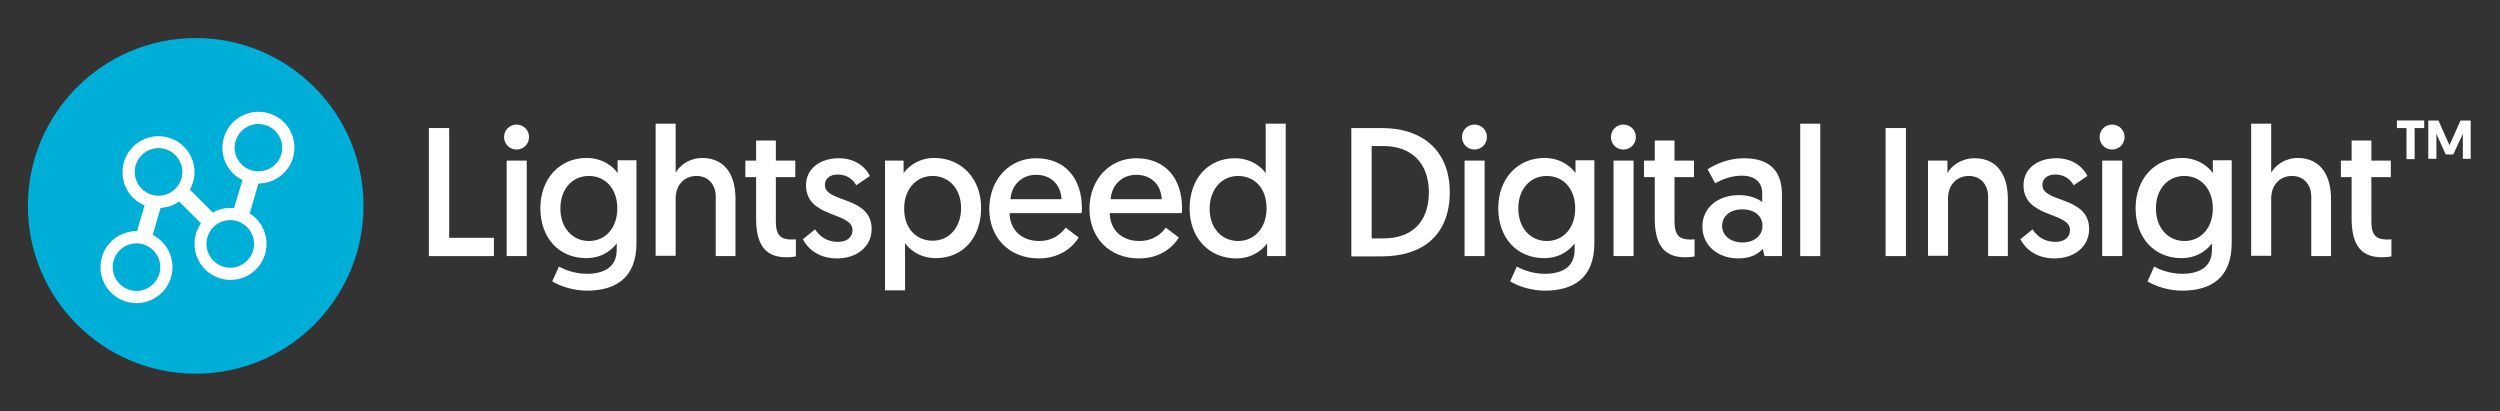
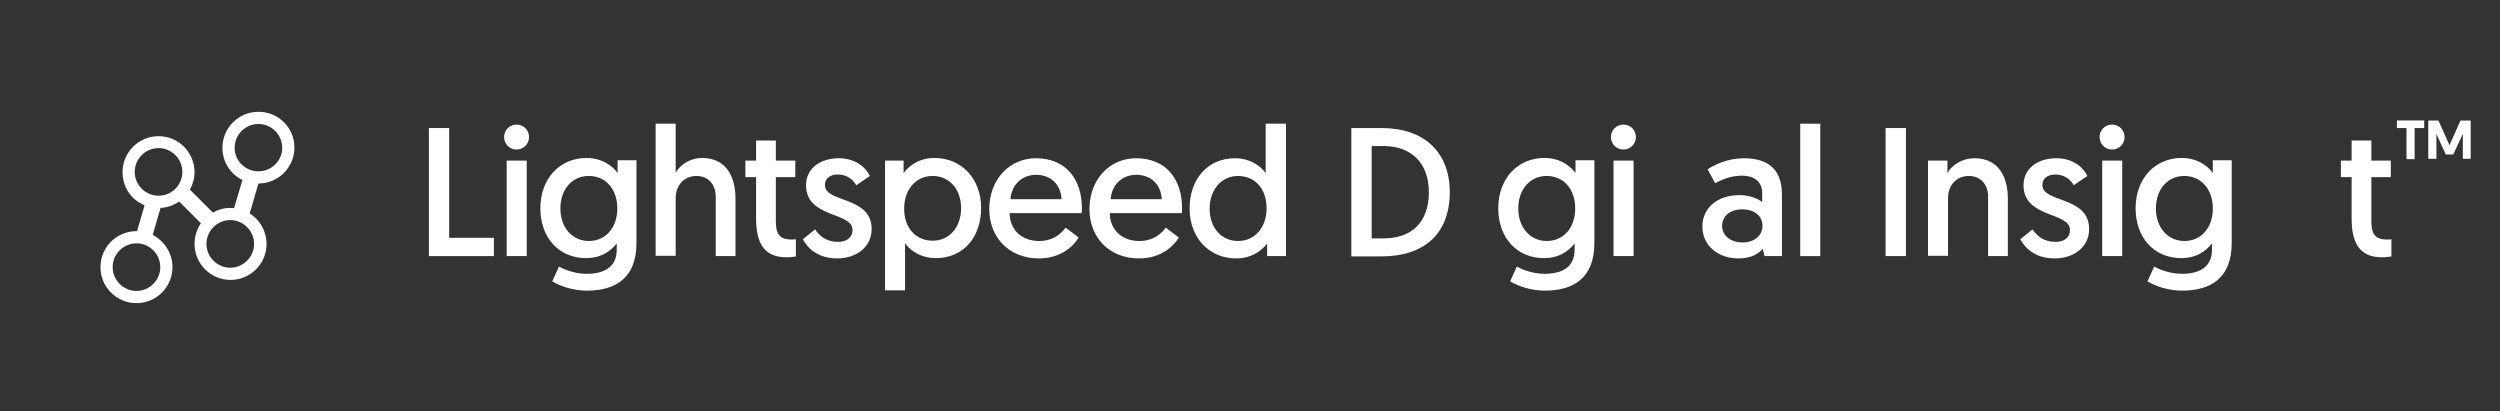
<svg xmlns="http://www.w3.org/2000/svg" id="Layer_1" x="0px" y="0px" viewBox="0 0 861 141.7" style="enable-background:new 0 0 861 141.7;" xml:space="preserve">
  <rect x="0" y="0" width="861" height="141.7" fill="#333333" stroke="none" />
  <style type="text/css">	.st0{fill:#00AFD7;}	.st1{fill:#FFFFFF;}	.st2{display:none;}</style>
  <g id="Wordmark" />
  <g id="ICONS" />
  <g id="LS_MDM" />
  <g id="LS_Classroom" />
  <g id="LS_Alert" />
  <g id="LS_Filter" />
  <g id="LS_Insight">
    <g>
      <g>
        <g>
-           <path class="st0" d="M67.4,13.1C35.5,13.1,9.6,39,9.6,70.9s25.9,57.8,57.8,57.8s57.8-25.9,57.8-57.8S99.3,13.1,67.4,13.1z" />
          <path class="st1" d="M89,63.2c6.8,0,12.4-5.5,12.4-12.4S95.8,38.5,89,38.5S76.6,44,76.6,50.9c0,4.9,2.8,9.1,6.9,11.1l-2.9,9.7     c-0.4,0-0.9-0.1-1.3-0.1c-2.2,0-4.2,0.6-6,1.6l-7.9-7.9c1-1.8,1.6-3.8,1.6-6c0-6.8-5.5-12.4-12.4-12.4     c-6.8,0-12.4,5.5-12.4,12.4c0,5.2,3.1,9.6,7.6,11.4l-2.6,8.9c-0.1,0-0.1,0-0.2,0c-6.8,0-12.4,5.5-12.4,12.4     c0,6.8,5.5,12.4,12.4,12.4S59.4,98.8,59.4,92c0-4.8-2.8-9-6.8-11.1l2.7-9.3c2.4-0.1,4.5-0.9,6.4-2.2l7.5,7.5     c-1.4,2-2.2,4.5-2.2,7.1c0,6.8,5.5,12.4,12.4,12.4c6.8,0,12.4-5.5,12.4-12.4c0-4.4-2.3-8.3-5.8-10.5L89,63.2     C88.9,63.2,88.9,63.2,89,63.2z M55.2,92c0,4.5-3.7,8.2-8.2,8.2s-8.2-3.7-8.2-8.2s3.7-8.2,8.2-8.2S55.2,87.5,55.2,92z M54.6,67.4     c-4.5,0-8.2-3.7-8.2-8.2s3.7-8.2,8.2-8.2s8.2,3.7,8.2,8.2C62.8,63.8,59.1,67.4,54.6,67.4z M87.5,84c0,4.5-3.7,8.2-8.2,8.2     s-8.2-3.7-8.2-8.2s3.7-8.2,8.2-8.2S87.5,79.5,87.5,84z M80.8,50.9c0-4.5,3.7-8.2,8.2-8.2s8.2,3.7,8.2,8.2S93.5,59,89,59     S80.8,55.4,80.8,50.9z" />
        </g>
      </g>
      <g>
        <g>
          <g>
            <g>
              <path class="st1" d="M147.7,44.1h7v37.8h15.4v6.3h-22.4V44.1z" />
              <path class="st1" d="M177.9,42.9c2.4,0,4.3,1.9,4.3,4.3c0,2.4-1.9,4.3-4.3,4.3c-2.4,0-4.3-1.9-4.3-4.3       C173.6,44.8,175.5,42.9,177.9,42.9z M174.5,55.3h6.9v32.9h-6.9V55.3z" />
              <path class="st1" d="M192.5,91.8c1.2,0.7,5,2.5,9.6,2.5c5.5,0,10.3-2,10.3-8.3v-2.2c-0.8,1.1-4,5.1-10.5,5.1       c-9.5,0-15.8-7.1-15.8-17.2s6.6-17.3,15.9-17.3c6.2,0,9.7,3.7,10.7,5.2v-4.4h6.5v28.5c0,12.3-7.5,16.4-17.1,16.4       c-4.4,0-9-1.4-11.9-3.2L192.5,91.8z M202.8,60.6c-5.7,0-9.8,4.5-9.8,11.2s4.2,11.2,9.8,11.2c5.9,0,9.8-4.7,9.8-11.2       C212.6,65,208.5,60.6,202.8,60.6z" />
              <path class="st1" d="M253.3,68.4v19.8h-6.8V67.8c0-4.5-2.8-7.2-6.6-7.2c-4.3,0-7.2,3.2-7.2,7.7v19.8h-6.9V42.6h6.9v16.9       c1.4-2.6,4.8-5.1,9.2-5.1C250.4,54.5,253.3,61.2,253.3,68.4z" />
              <path class="st1" d="M260.4,48.4h6.8v6.9h6.7V61h-6.7v15.3c0,5.1,2,6.2,5.6,6.2c0.6,0,1.3-0.1,1.3-0.1v5.9       c0,0-1.2,0.3-3.3,0.3c-8,0-10.4-5.4-10.4-13.4V61h-3.7v-5.7h3.7V48.4z" />
              <path class="st1" d="M280.7,79c1.5,2.2,3.8,4.3,7.9,4.3c2.9,0,5-1.4,5-4.1c0-6.3-16-4-16-15.4c0-5.8,4.9-9.3,11.3-9.3       c6.2,0,9.5,3.6,10.7,6.1l-4.7,3.2c-0.9-1.5-2.7-3.7-6.4-3.7c-2.5,0-4.4,1.3-4.4,3.6c0,6.3,16.1,3.7,16.1,15.2       c0,6.1-5.2,10.1-11.9,10.1c-6.7,0-10.2-3.6-11.8-6.6L280.7,79z" />
              <path class="st1" d="M304.7,55.3h6.5v4.3c0.9-1.2,4.2-5.2,10.6-5.2c9.4,0,16.1,7.2,16.1,17.2c0,10.2-6.2,17.3-15.6,17.3       c-6.2,0-9.8-3.8-10.6-5.2V100h-6.9V55.3H304.7z M321.2,82.9c5.7,0,9.8-4.6,9.8-11.2c0-6.7-4.2-11.1-9.8-11.1       c-6,0-9.8,5-9.8,11.1C311.3,78.8,315.7,82.9,321.2,82.9z" />
              <path class="st1" d="M356.8,54.5c10,0,15.8,6.9,15.8,17.2c0,0.6,0,1.1-0.1,1.7h-24.8c0.1,5.9,4.3,9.6,10.2,9.6       c5,0,7.8-2.8,9.1-4.6l4.5,3.4c-1.6,2.7-5.9,7.2-13.7,7.2c-10.3,0-17.1-7.2-17.1-17.1C340.8,61.6,347.8,54.5,356.8,54.5z        M365.6,68.6c-0.3-5.4-4-8.4-8.8-8.4c-4.7,0-8.4,3.3-8.8,8.4H365.6z" />
              <path class="st1" d="M391.3,54.5c10,0,15.8,6.9,15.8,17.2c0,0.6,0,1.1-0.1,1.7h-24.8c0.1,5.9,4.3,9.6,10.2,9.6       c5,0,7.8-2.8,9.1-4.6l4.5,3.4c-1.6,2.7-5.9,7.2-13.7,7.2c-10.3,0-17.1-7.2-17.1-17.1C375.3,61.6,382.3,54.5,391.3,54.5z        M400.1,68.6c-0.3-5.4-4-8.4-8.8-8.4c-4.7,0-8.4,3.3-8.8,8.4H400.1z" />
-               <path class="st1" d="M442.9,88.2h-6.5v-4.3c-0.9,1.1-4.2,5.1-10.6,5.1c-9.4,0-16.1-7.1-16.1-17.2s6.2-17.3,15.6-17.3       c6.2,0,9.8,3.8,10.6,5.2V42.6h6.9v45.6H442.9z M426.4,60.6c-5.7,0-9.8,4.7-9.8,11.3c0,6.7,4.2,11.1,9.8,11.1       c6,0,9.8-5,9.8-11.1C436.3,64.7,431.9,60.6,426.4,60.6z" />
+               <path class="st1" d="M442.9,88.2h-6.5v-4.3c-0.9,1.1-4.2,5.1-10.6,5.1c-9.4,0-16.1-7.1-16.1-17.2s6.2-17.3,15.6-17.3       c6.2,0,9.8,3.8,10.6,5.2V42.6h6.9H442.9z M426.4,60.6c-5.7,0-9.8,4.7-9.8,11.3c0,6.7,4.2,11.1,9.8,11.1       c6,0,9.8-5,9.8-11.1C436.3,64.7,431.9,60.6,426.4,60.6z" />
              <path class="st1" d="M465.4,44.1h10.4c14.7,0,23.5,8.3,23.5,22.1c0,14.4-8.9,22.1-23.5,22.1h-10.4V44.1z M476.5,82.1       c9.5,0,15.6-5.4,15.6-15.9c0-10.1-6.1-15.9-15.6-15.9h-4.1v31.8C472.4,82.1,476.5,82.1,476.5,82.1z" />
-               <path class="st1" d="M507.8,42.9c2.4,0,4.3,1.9,4.3,4.3c0,2.4-1.9,4.3-4.3,4.3s-4.3-1.9-4.3-4.3       C503.5,44.8,505.4,42.9,507.8,42.9z M504.4,55.3h6.9v32.9h-6.9V55.3z" />
              <path class="st1" d="M522.4,91.8c1.2,0.7,5,2.5,9.6,2.5c5.5,0,10.3-2,10.3-8.3v-2.2c-0.8,1.1-4,5.1-10.5,5.1       c-9.5,0-15.8-7.1-15.8-17.2s6.6-17.3,15.9-17.3c6.2,0,9.7,3.7,10.7,5.2v-4.4h6.5v28.5c0,12.3-7.5,16.4-17.1,16.4       c-4.4,0-9-1.4-11.9-3.2L522.4,91.8z M532.7,60.6c-5.7,0-9.8,4.5-9.8,11.2s4.2,11.2,9.8,11.2c5.9,0,9.8-4.7,9.8-11.2       C542.5,65,538.4,60.6,532.7,60.6z" />
              <path class="st1" d="M559.1,42.9c2.4,0,4.3,1.9,4.3,4.3c0,2.4-1.9,4.3-4.3,4.3c-2.4,0-4.3-1.9-4.3-4.3       C554.8,44.8,556.7,42.9,559.1,42.9z M555.7,55.3h6.9v32.9h-6.9V55.3z" />
-               <path class="st1" d="M569.9,48.4h6.8v6.9h6.7V61h-6.7v15.3c0,5.1,2,6.2,5.6,6.2c0.6,0,1.3-0.1,1.3-0.1v5.9       c0,0-1.2,0.3-3.3,0.3c-8,0-10.4-5.4-10.4-13.4V61h-3.7v-5.7h3.7L569.9,48.4L569.9,48.4z" />
              <path class="st1" d="M599,67.2c3.8,0,6.6,1.3,7.9,2.4v-3.1c0-3.8-2.6-6-7-6c-3.7,0-6.8,1.3-9.2,2.6l-2.6-4.8       c2.6-1.7,7.1-3.8,12.5-3.8c9.8,0,13.1,5.3,13.1,12.5v21.2h-6l-0.6-2.5c-1.7,1.9-4.3,3.3-8.4,3.3c-6.9,0-12.4-4.3-12.4-11       C586.3,71.7,591.4,67.2,599,67.2z M600.1,83.5c4,0,6.9-2.3,6.9-5.7c0-3.5-2.8-5.7-7-5.7s-6.9,2.4-6.9,5.7S596,83.5,600.1,83.5       z" />
              <path class="st1" d="M620,42.6h6.9v45.6H620V42.6z" />
              <path class="st1" d="M649.4,44.1h7v44.1h-7V44.1z" />
              <path class="st1" d="M691.5,68.4v19.8h-6.8V67.8c0-4.5-2.8-7.2-6.6-7.2c-4.3,0-7.2,3.2-7.2,7.7v19.8H664V55.3h6.7v4.3       c1.4-2.6,4.9-5.1,9.3-5.1C688.5,54.5,691.5,61.2,691.5,68.4z" />
              <path class="st1" d="M700,79c1.5,2.2,3.8,4.3,7.9,4.3c2.9,0,5-1.4,5-4.1c0-6.3-16-4-16-15.4c0-5.8,4.9-9.3,11.3-9.3       c6.2,0,9.5,3.6,10.7,6.1l-4.7,3.2c-0.9-1.5-2.7-3.7-6.4-3.7c-2.5,0-4.4,1.3-4.4,3.6c0,6.3,16.1,3.7,16.1,15.2       c0,6.1-5.2,10.1-11.9,10.1s-10.2-3.6-11.8-6.6L700,79z" />
              <path class="st1" d="M727.4,42.9c2.4,0,4.3,1.9,4.3,4.3c0,2.4-1.9,4.3-4.3,4.3s-4.3-1.9-4.3-4.3       C723.1,44.8,725,42.9,727.4,42.9z M724,55.3h6.9v32.9H724V55.3z" />
              <path class="st1" d="M741.9,91.8c1.2,0.7,5,2.5,9.6,2.5c5.5,0,10.3-2,10.3-8.3v-2.2c-0.8,1.1-4,5.1-10.5,5.1       c-9.5,0-15.8-7.1-15.8-17.2s6.6-17.3,15.9-17.3c6.2,0,9.7,3.7,10.7,5.2v-4.4h6.5v28.5c0,12.3-7.5,16.4-17.1,16.4       c-4.4,0-9-1.4-11.9-3.2L741.9,91.8z M752.3,60.6c-5.7,0-9.8,4.5-9.8,11.2s4.2,11.2,9.8,11.2c5.9,0,9.8-4.7,9.8-11.2       C762.1,65,757.9,60.6,752.3,60.6z" />
-               <path class="st1" d="M802.8,68.4v19.8H796V67.8c0-4.5-2.8-7.2-6.6-7.2c-4.3,0-7.2,3.2-7.2,7.7v19.8h-6.9V42.6h6.9v16.9       c1.4-2.6,4.8-5.1,9.2-5.1C799.8,54.5,802.8,61.2,802.8,68.4z" />
              <path class="st1" d="M809.9,48.4h6.8v6.9h6.7V61h-6.7v15.3c0,5.1,2,6.2,5.6,6.2c0.6,0,1.3-0.1,1.3-0.1v5.9       c0,0-1.2,0.3-3.3,0.3c-8,0-10.4-5.4-10.4-13.4V61h-3.7v-5.7h3.7L809.9,48.4L809.9,48.4z" />
              <path class="st1" d="M828.8,44.1h-3.3v-2.6h9.4v2.6h-3.3v10.7h-2.8L828.8,44.1L828.8,44.1z M842.3,53.2l-3.2-7.1v8.6h-2.8       V41.5h3.5l3.8,8.5l3.8-8.5h3.5v13.2h-2.7v-8.6l-3.3,7.1C844.9,53.2,842.3,53.2,842.3,53.2z" />
            </g>
          </g>
        </g>
      </g>
    </g>
  </g>
  <g id="Old_Guide_Lines__x28_Not_Accurate_x29_" class="st2" />
  <g id="New_Guides_2023" class="st2" />
</svg>